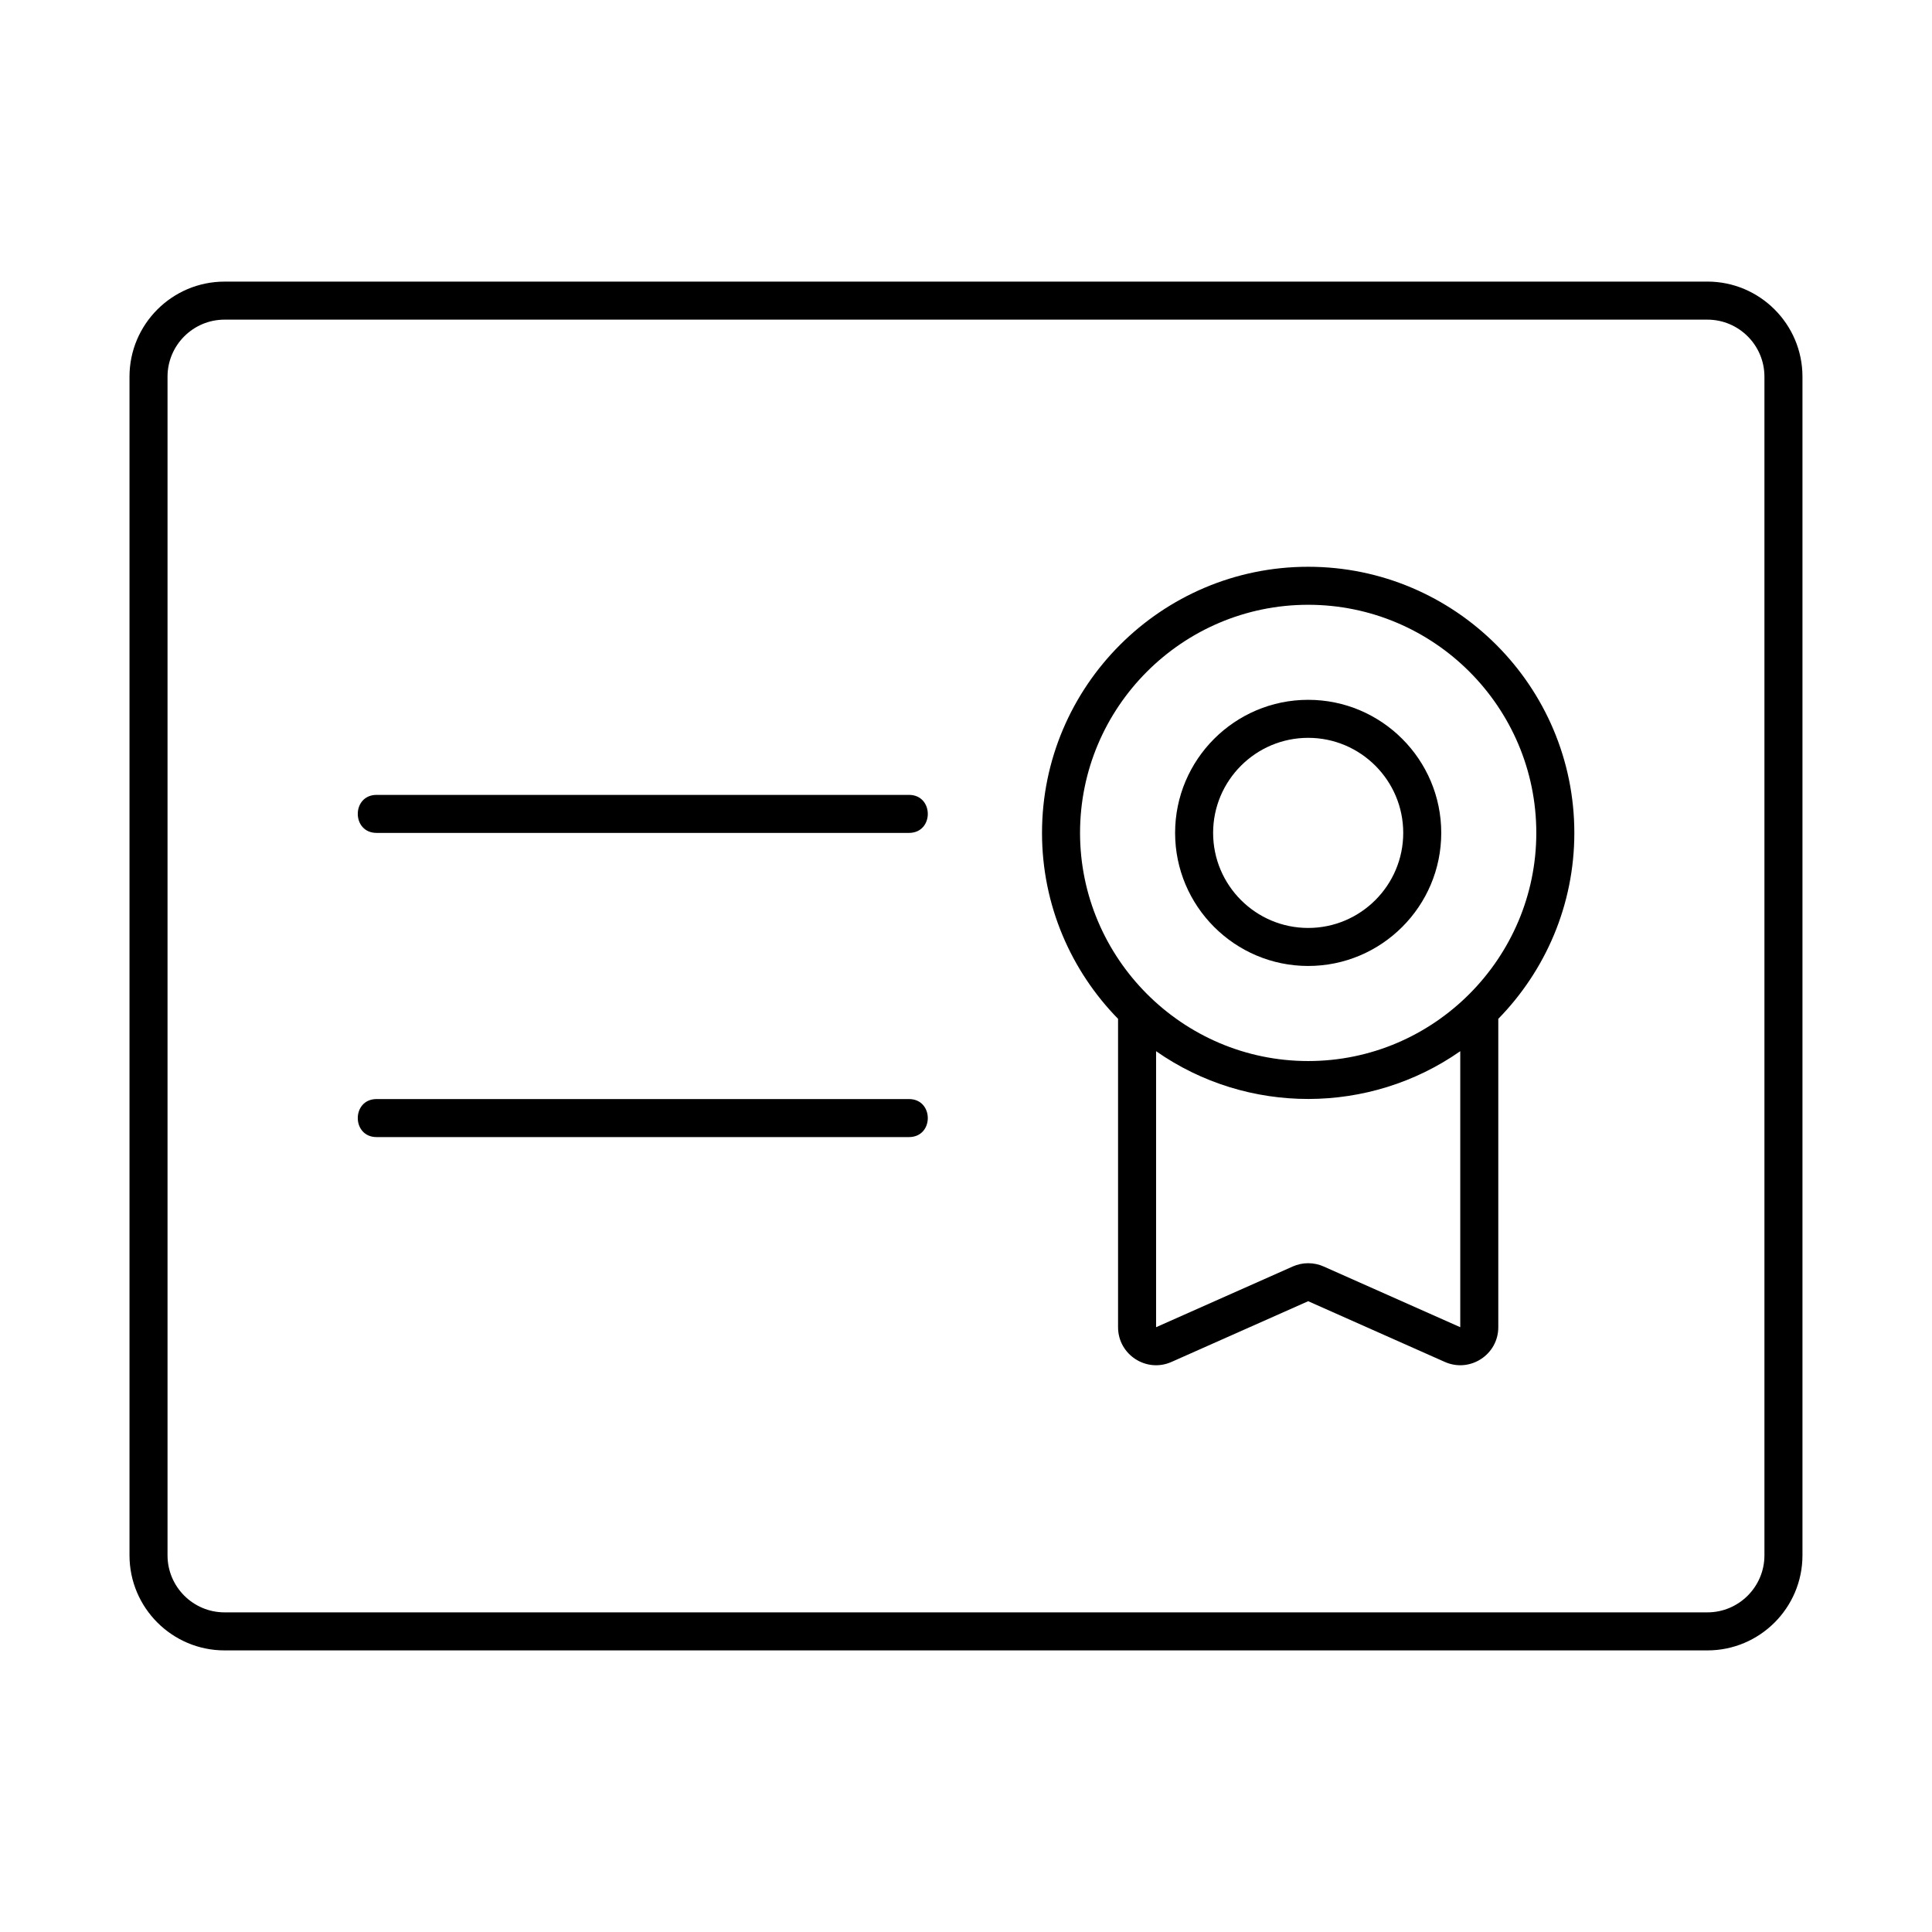
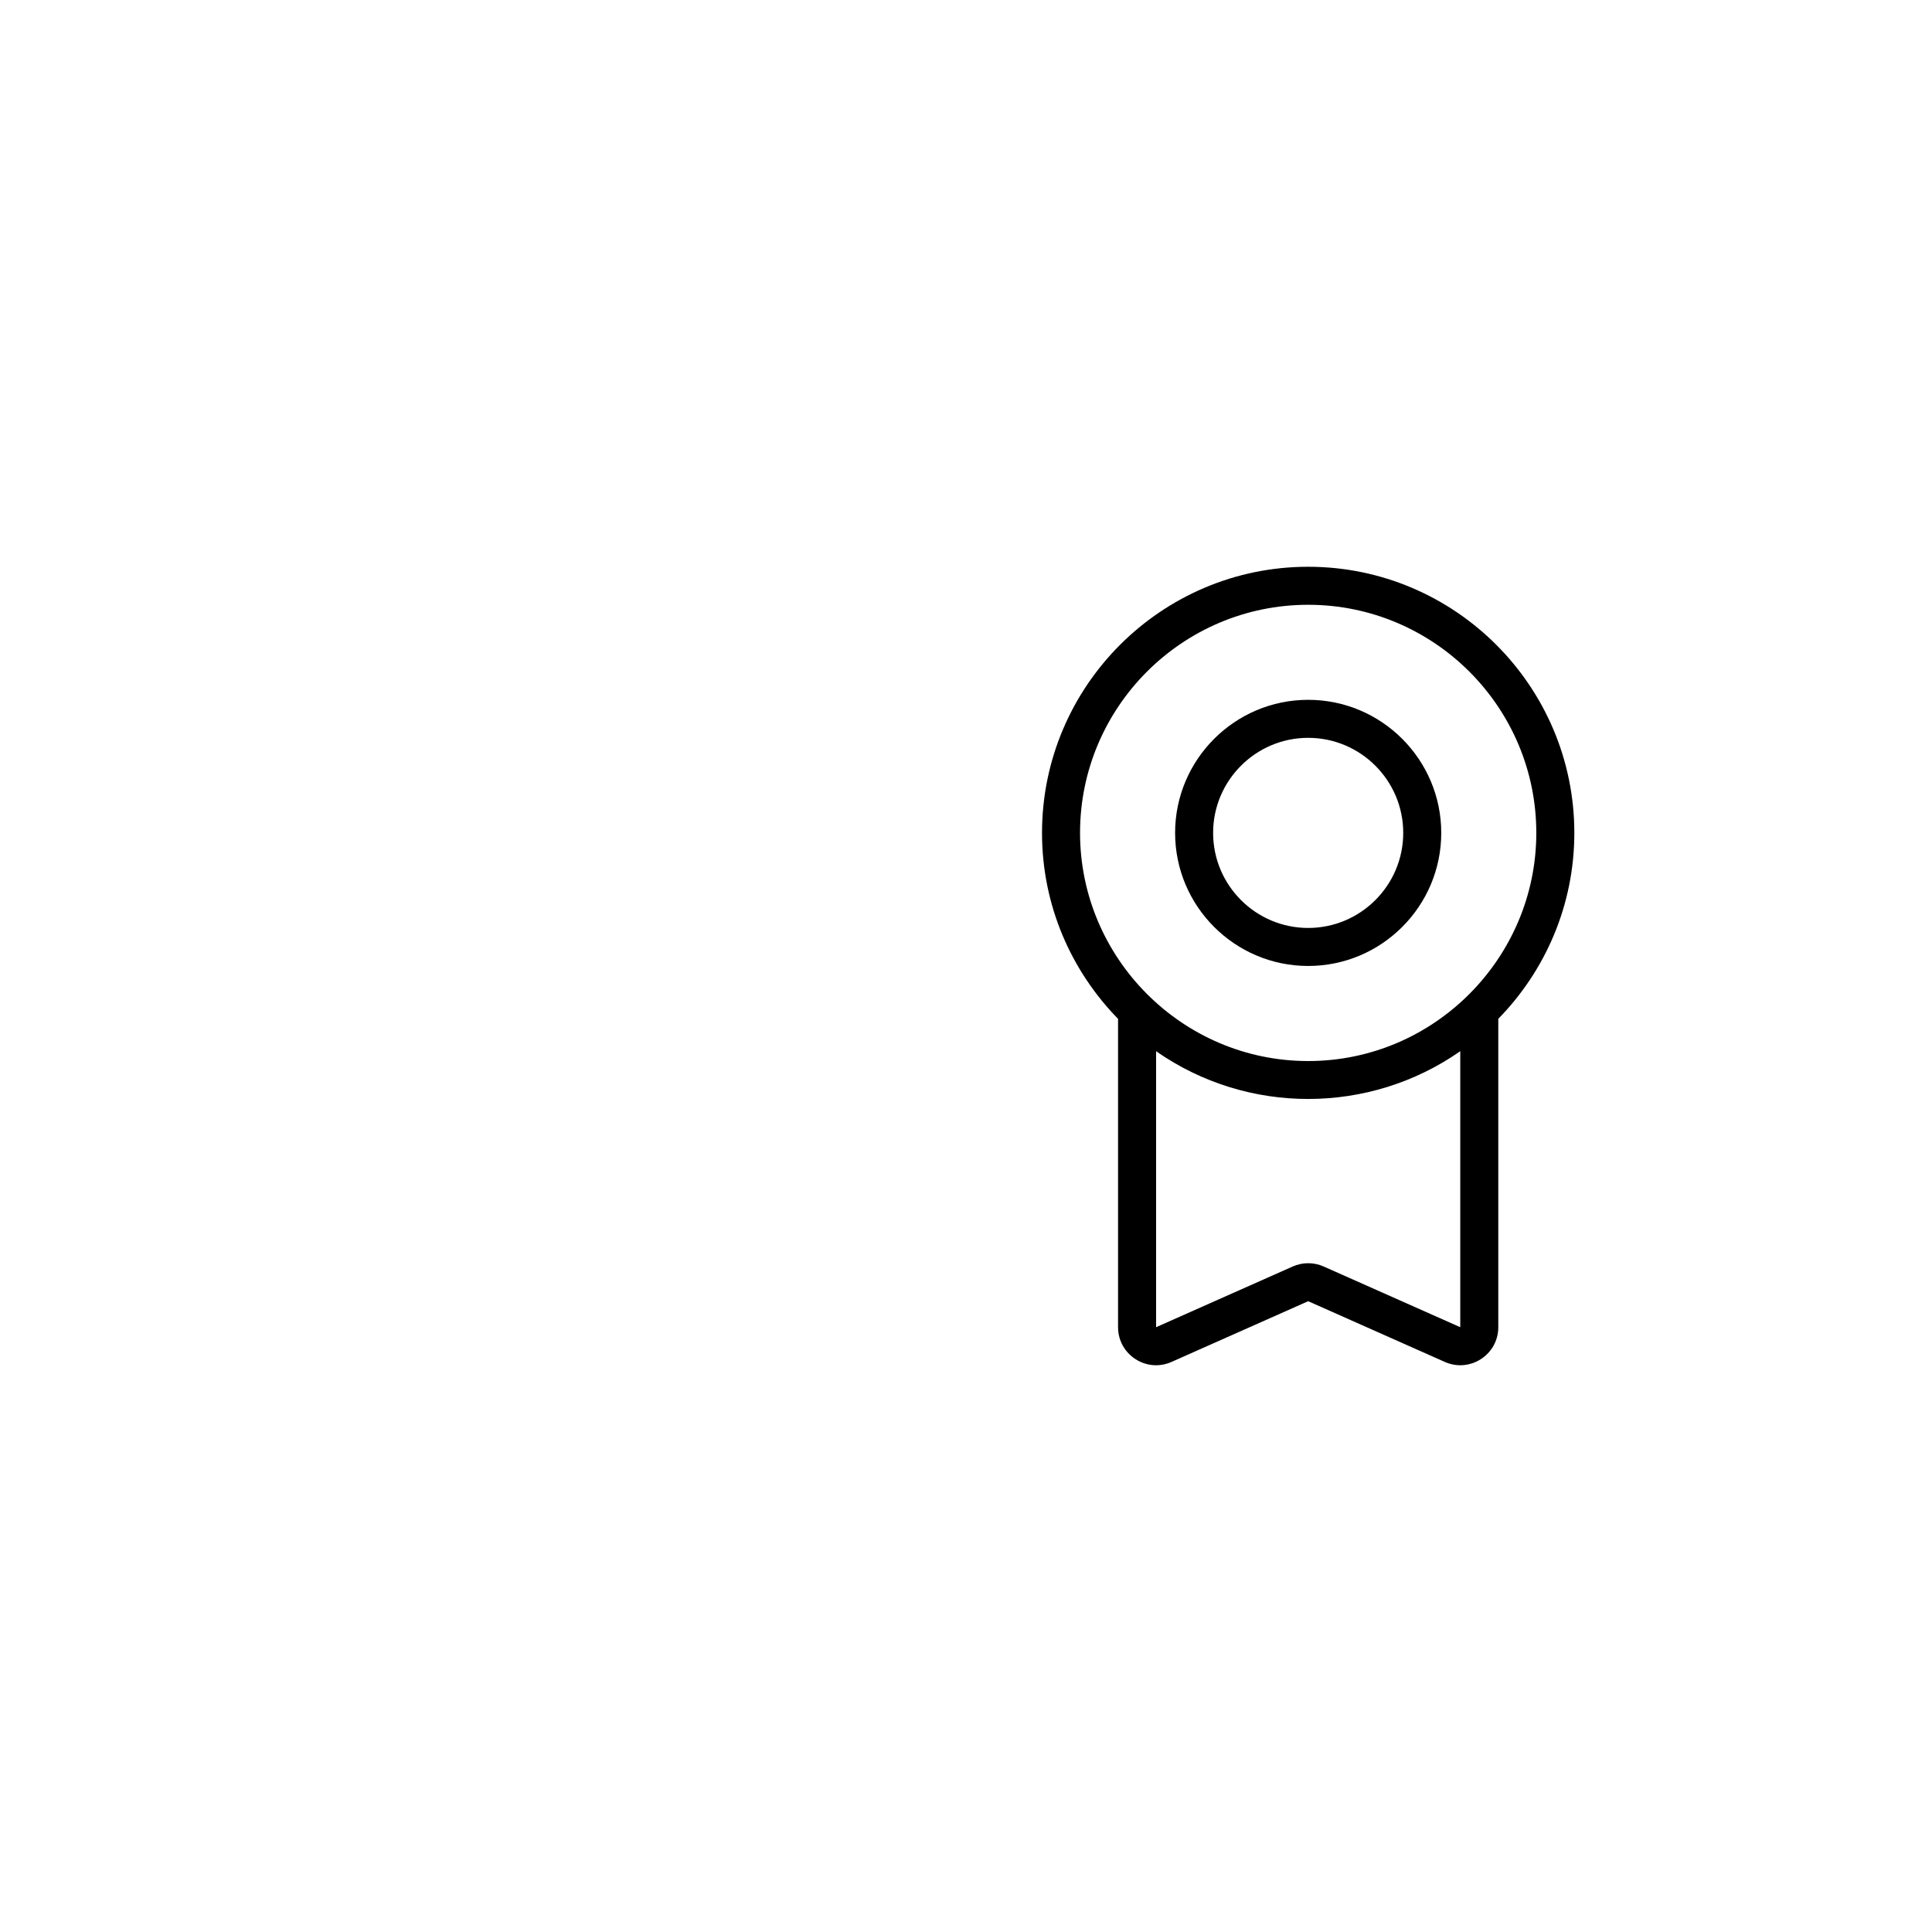
<svg xmlns="http://www.w3.org/2000/svg" fill="#000000" width="800px" height="800px" version="1.1" viewBox="144 144 512 512">
  <g>
-     <path d="m596.48 218.63h-392.97c-13.891 0-25.191 11.301-25.191 25.191v312.36c0 13.891 11.301 25.191 25.191 25.191h392.97c13.891 0 25.191-11.301 25.191-25.191v-312.37c0-13.891-11.301-25.188-25.191-25.188zm15.113 337.55c0 8.332-6.781 15.113-15.113 15.113h-392.97c-8.332 0-15.113-6.781-15.113-15.113v-312.36c0-8.332 6.781-15.113 15.113-15.113h392.97c8.332 0 15.113 6.781 15.113 15.113z" />
    <path d="m490.68 294.2c-38.895 0-70.535 31.641-70.535 70.535 0 19.164 7.707 36.547 20.152 49.266v81.719c0 7.285 7.516 12.172 14.168 9.203l36.215-16.09 36.207 16.09c6.652 2.961 14.176-1.906 14.176-9.203v-81.719c12.445-12.727 20.152-30.109 20.152-49.266 0-38.898-31.641-70.535-70.535-70.535zm0 10.074c33.336 0 60.457 27.121 60.457 60.457 0 33.066-26.992 60.457-60.457 60.457-33.402 0-60.457-27.328-60.457-60.457 0-33.336 27.121-60.457 60.457-60.457zm40.305 191.45-36.207-16.09c-2.609-1.16-5.594-1.16-8.191 0l-36.211 16.09v-73.145c24.234 16.957 56.598 16.801 80.609 0z" />
-     <path d="m384.88 364.73h-141.07c-6.656 0-6.664-10.078 0-10.078h141.07c6.656 0.004 6.668 10.078 0 10.078z" />
-     <path d="m384.88 445.34h-141.07c-6.656 0-6.664-10.078 0-10.078h141.07c6.656 0.004 6.668 10.078 0 10.078z" />
    <path d="m490.68 329.46c-19.441 0-35.266 15.82-35.266 35.266 0 19.445 15.824 35.266 35.266 35.266s35.266-15.82 35.266-35.266c0-19.445-15.824-35.266-35.266-35.266zm0 60.457c-13.891 0-25.191-11.301-25.191-25.191s11.301-25.191 25.191-25.191 25.191 11.301 25.191 25.191-11.301 25.191-25.191 25.191z" />
  </g>
</svg>